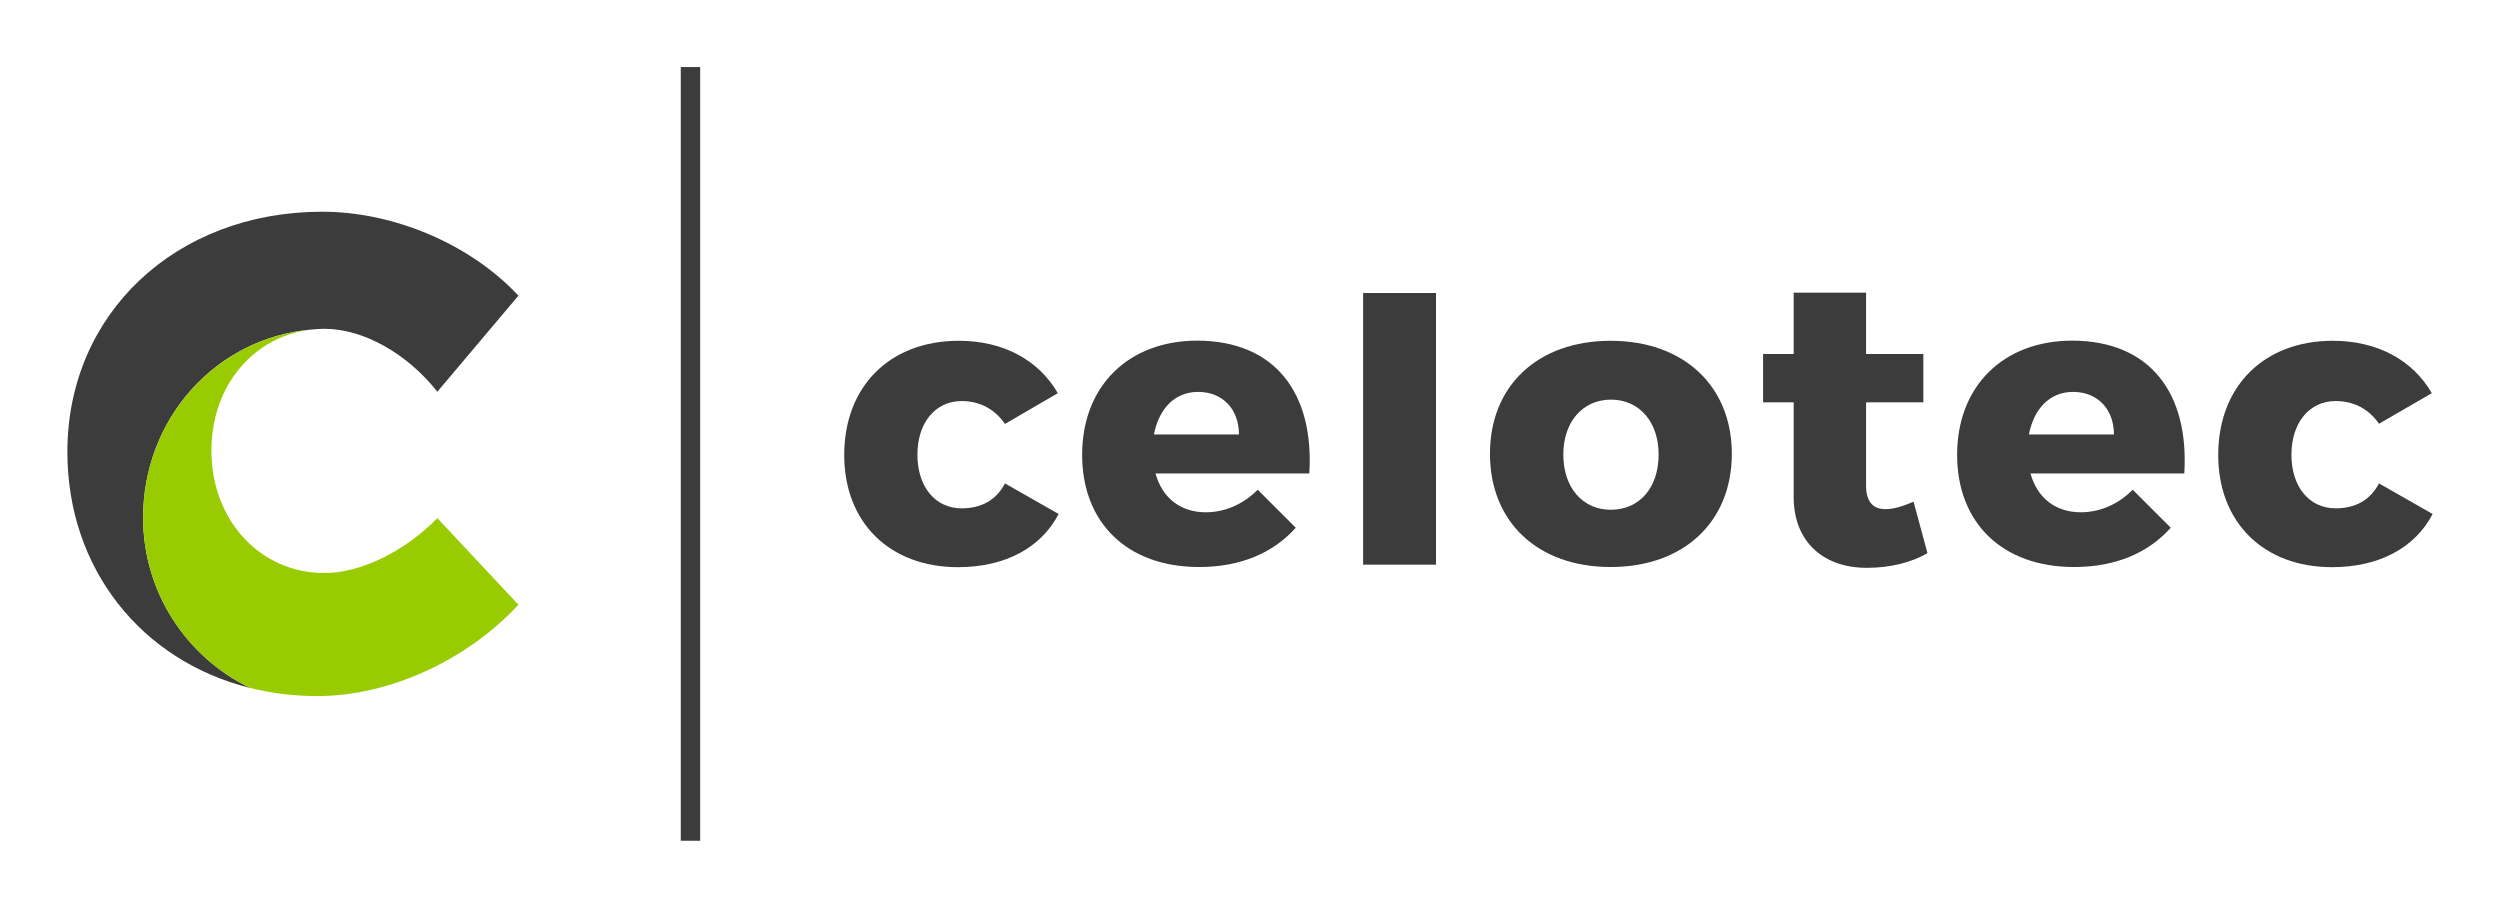
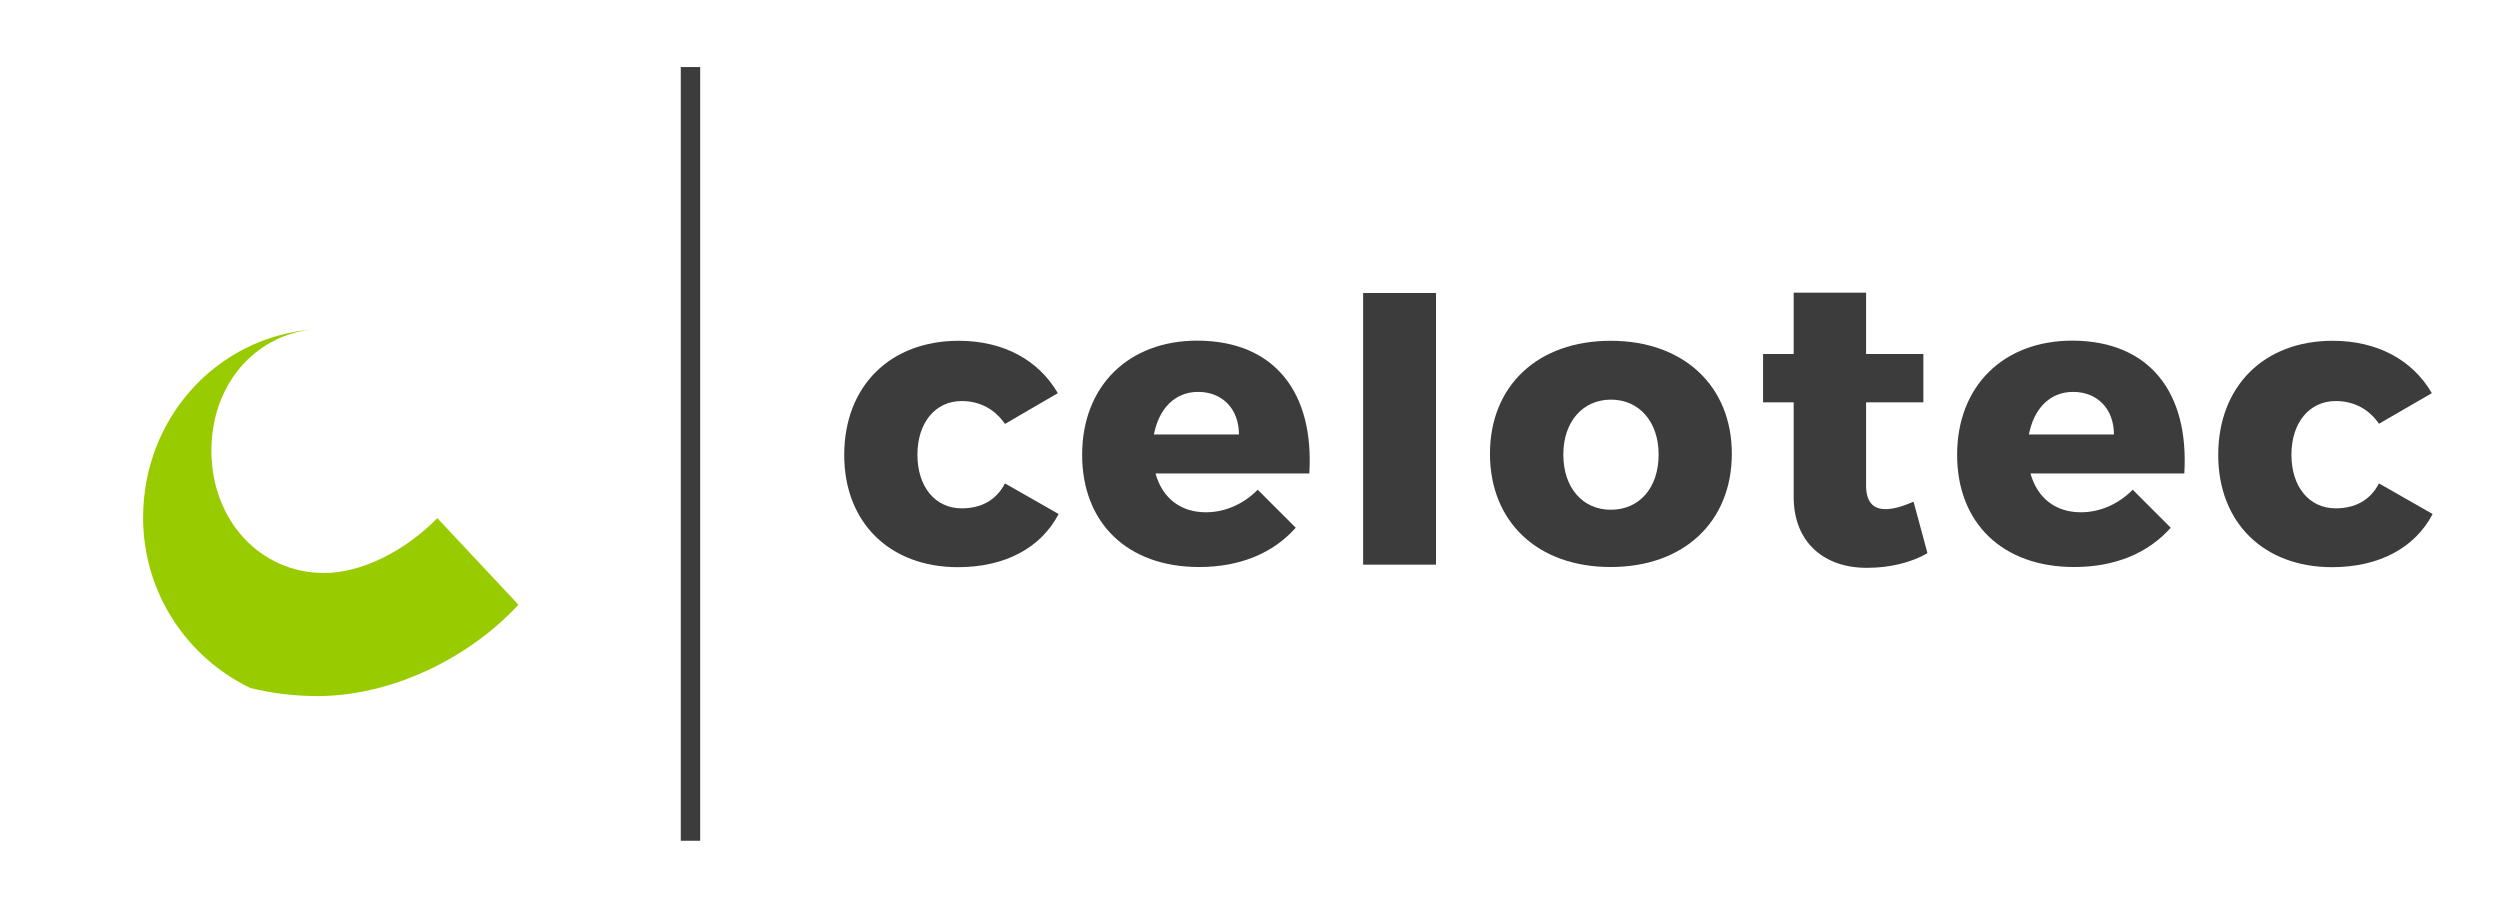
<svg xmlns="http://www.w3.org/2000/svg" version="1.1" id="Ebene_1" x="0px" y="0px" viewBox="0 0 1584.6 575.4" style="enable-background:new 0 0 1584.6 575.4;" xml:space="preserve">
  <style type="text/css">
	.st0{fill:#3C3C3C;}
	.st1{fill:#99CC00;}
	.st2{fill:#666666;}
</style>
  <g>
    <path class="st0" d="M609.5,254.2c-16.6,0-28,13.7-28,34c0,20.5,11.4,34,28,34c12.2,0,21.8-4.9,27.5-15.8l34,19.4   c-11.2,21.5-34,33.7-63.8,33.7c-43.3,0-72.1-28.3-72.1-71.1c0-43.6,29-72.4,72.6-72.4c28.3,0,50.6,12.2,62.8,33.2L637,268.7   C630.7,259.6,621.4,254.2,609.5,254.2z" />
    <path class="st0" d="M829.9,300.1h-97.5c4.4,15.8,16.1,24.6,31.9,24.6c11.9,0,23.6-4.9,32.9-14.3l24.1,24.1   c-14.3,16.1-35.3,24.9-61.2,24.9c-45.9,0-74.2-28.3-74.2-71.1c0-43.6,29.3-72.4,73.1-72.4C808.1,216.1,833,249,829.9,300.1z    M785.3,275.4c0-16.1-10.4-27-25.9-27c-15,0-24.9,10.9-28,27H785.3z" />
    <path class="st0" d="M910.2,185.7v172.2h-46.2V185.7H910.2z" />
    <path class="st0" d="M1097.7,287.6c0,43.3-30.6,71.8-76.8,71.8s-76.5-28.5-76.5-71.8c0-43.1,30.3-71.6,76.5-71.6   S1097.7,244.6,1097.7,287.6z M990.9,288.1c0,21,12.2,35,30.1,35c18.2,0,30.3-14,30.3-35c0-20.7-12.2-34.8-30.3-34.8   C1003.1,253.4,990.9,267.4,990.9,288.1z" />
    <path class="st0" d="M1221.7,350.6c-10.1,6-24.1,9.3-37.9,9.3c-27.2,0.3-46.9-15.8-46.9-44.9V255h-19.4v-30.6h19.4v-38.9h45.9v38.9   h36.3V255h-36.3v52.9c0,10.4,4.7,15,12.7,14.8c4.7,0,10.6-1.8,17.4-4.7L1221.7,350.6z" />
    <path class="st0" d="M1384.5,300.1H1287c4.4,15.8,16.1,24.6,31.9,24.6c11.9,0,23.6-4.9,32.9-14.3l24.1,24.1   c-14.3,16.1-35.3,24.9-61.2,24.9c-45.9,0-74.2-28.3-74.2-71.1c0-43.6,29.3-72.4,73.1-72.4C1362.7,216.1,1387.6,249,1384.5,300.1z    M1339.9,275.4c0-16.1-10.4-27-25.9-27c-15,0-24.9,10.9-28,27H1339.9z" />
    <path class="st0" d="M1480.4,254.2c-16.6,0-28,13.7-28,34c0,20.5,11.4,34,28,34c12.2,0,21.8-4.9,27.5-15.8l34,19.4   c-11.2,21.5-34,33.7-63.8,33.7c-43.3,0-72.1-28.3-72.1-71.1c0-43.6,29-72.4,72.6-72.4c28.3,0,50.6,12.2,62.8,33.2l-33.5,19.4   C1501.7,259.6,1492.4,254.2,1480.4,254.2z" />
  </g>
-   <path class="st0" d="M90.7,328.1c0-62.4,45.7-113.7,106.4-119.2c0.1,0,0.1,0,0.2,0c2.7-0.3,5.5-0.5,8.3-0.5  c24.9,0,52.7,15.9,71.6,39.9l51.4-60.9c-30.4-32.6-78.9-53.2-124.3-53.2c-93,0-161.6,64.7-161.6,152.2c0,74.3,47.1,132.6,116,149.7  C118.5,416.8,90.7,375.7,90.7,328.1z" />
  <path class="st1" d="M205.6,363.2c-40.7,0-71.6-33.4-71.6-77.6c0-41.1,26.7-72.5,63.3-76.7c-0.1,0-0.1,0-0.2,0  c-60.7,5.6-106.4,56.8-106.4,119.2c0,47.6,27.8,88.7,68,108c13.4,3.3,27.7,5.1,42.6,5.1c45.4,0,94.7-22.7,127.3-57.9l-51.4-54.9  C256.6,349.5,228.7,363.2,205.6,363.2z" />
  <rect x="431.5" y="42.5" class="st0" width="12.3" height="490.4" />
  <path class="st2" d="M227.6,206c0.1,0,0.1,0,0.2,0.1l0,0C227.7,206,227.7,206,227.6,206z" />
</svg>